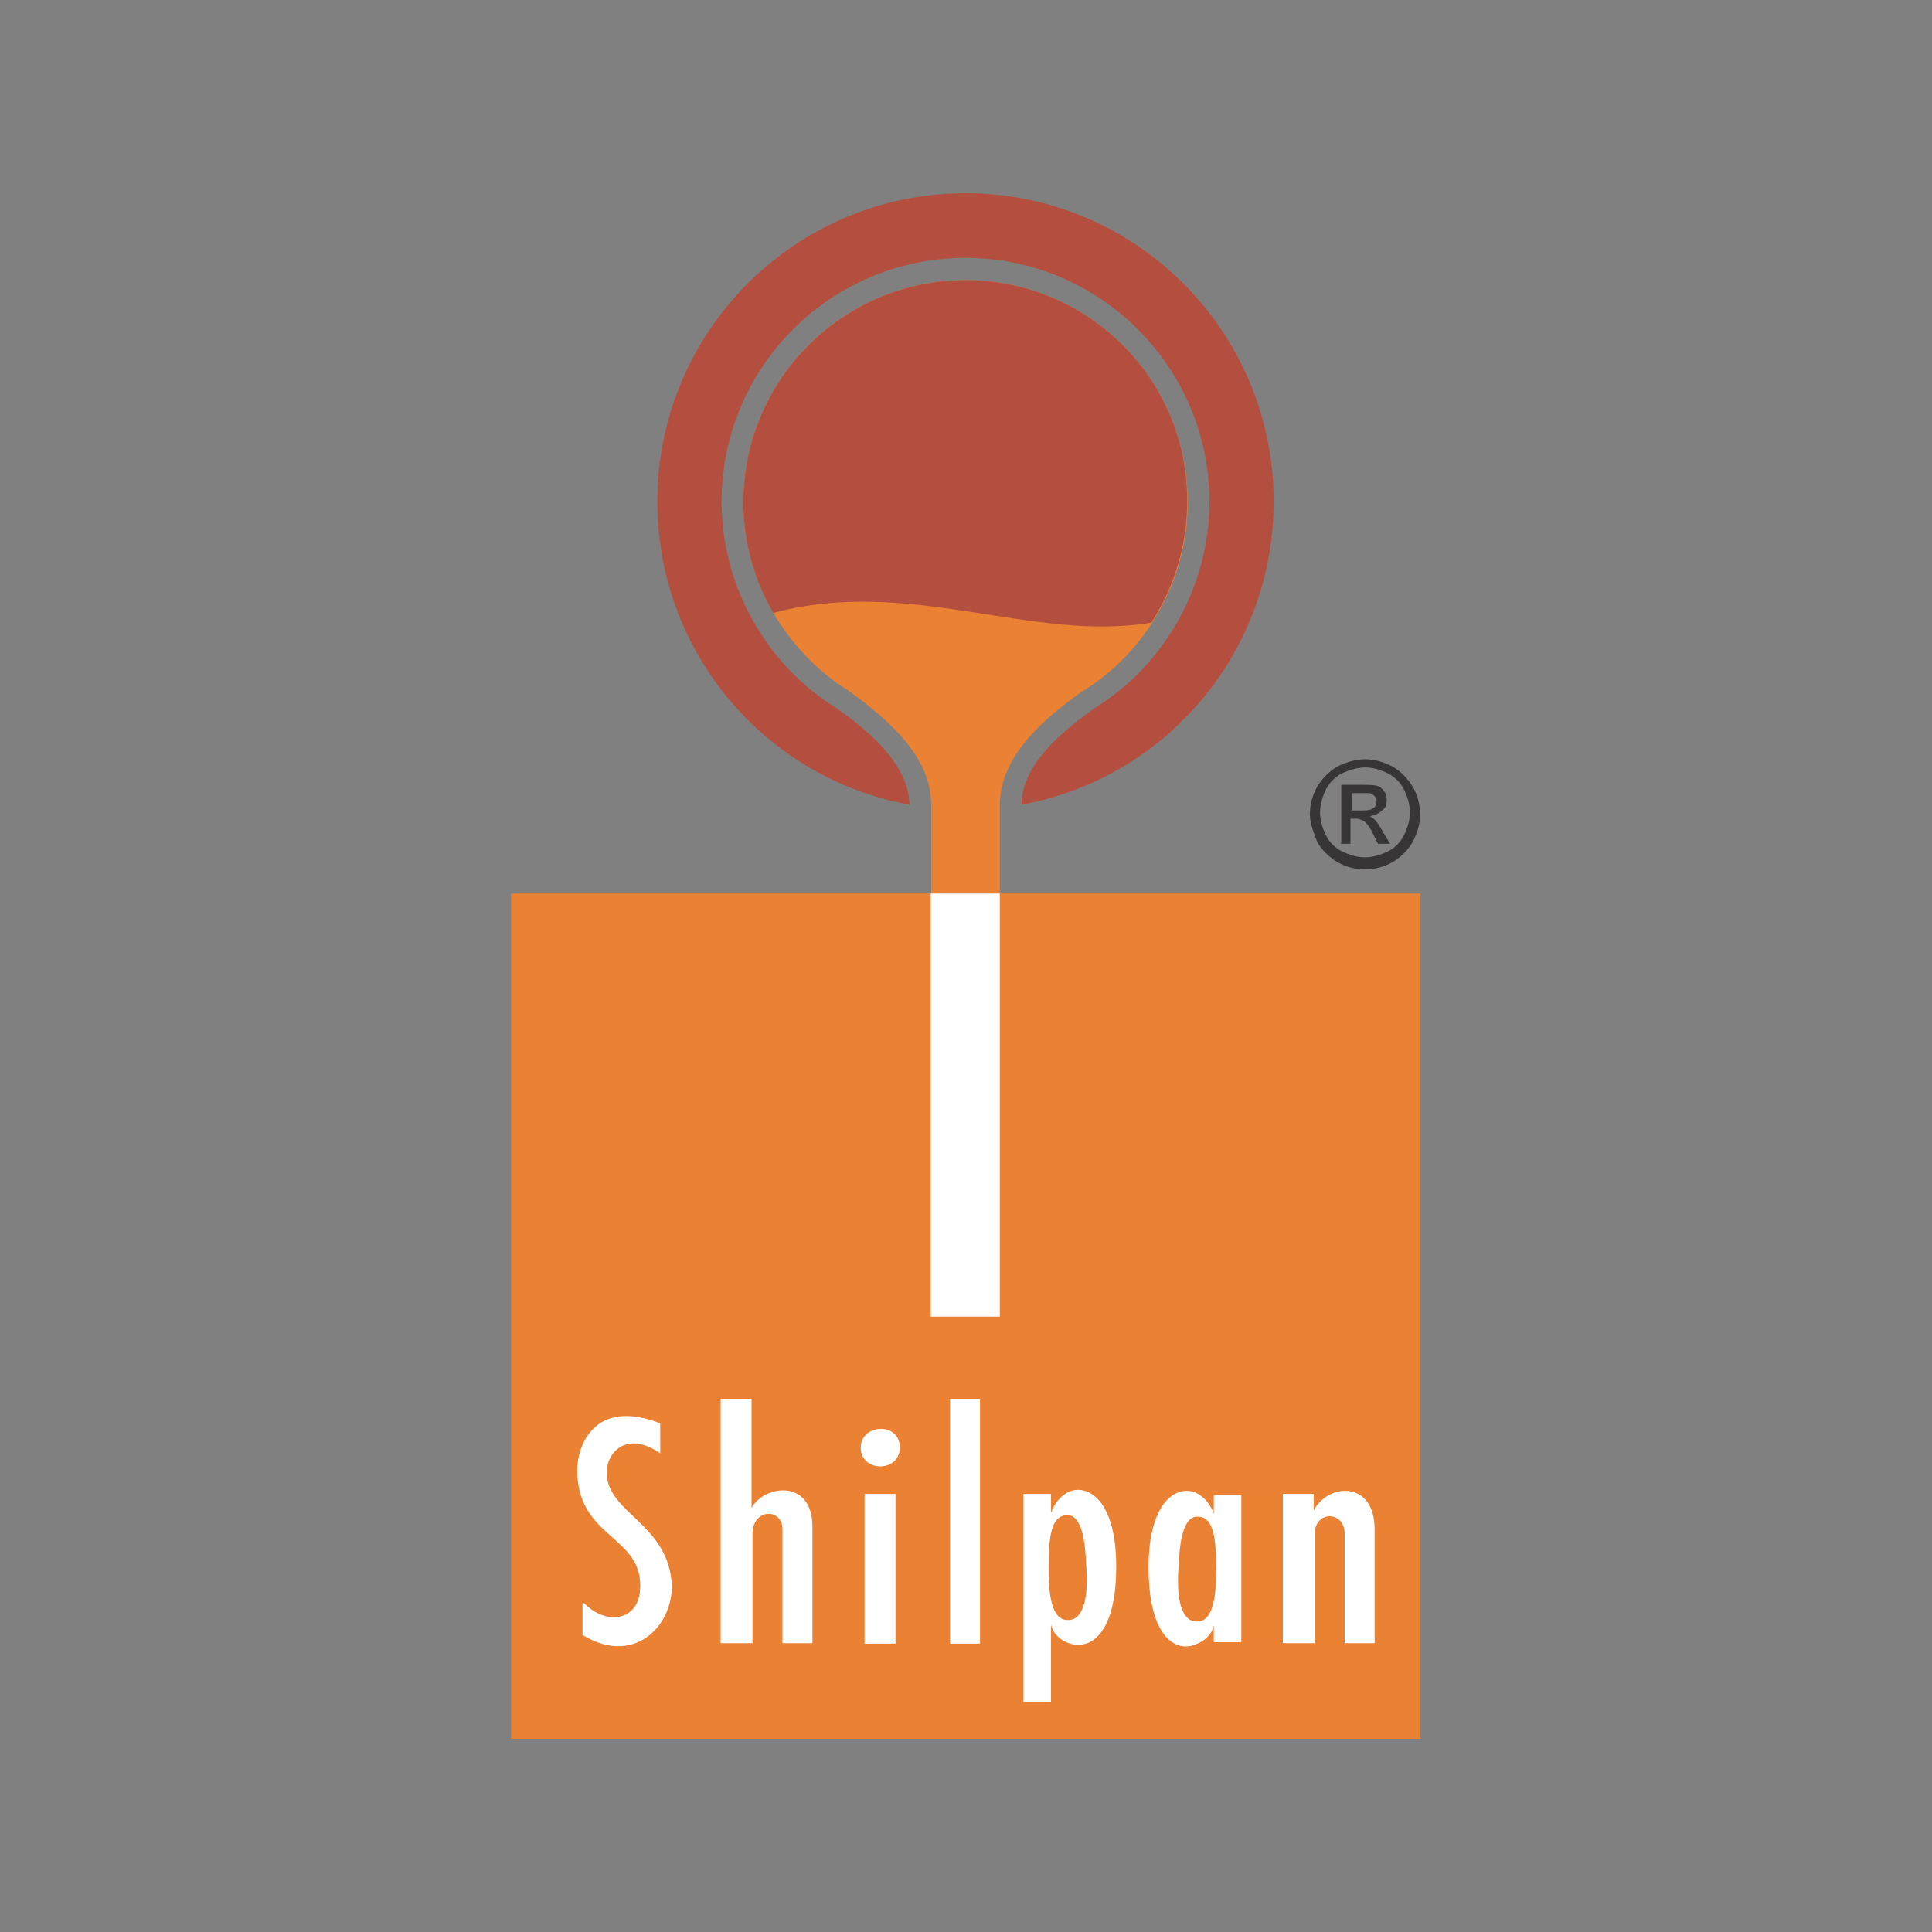
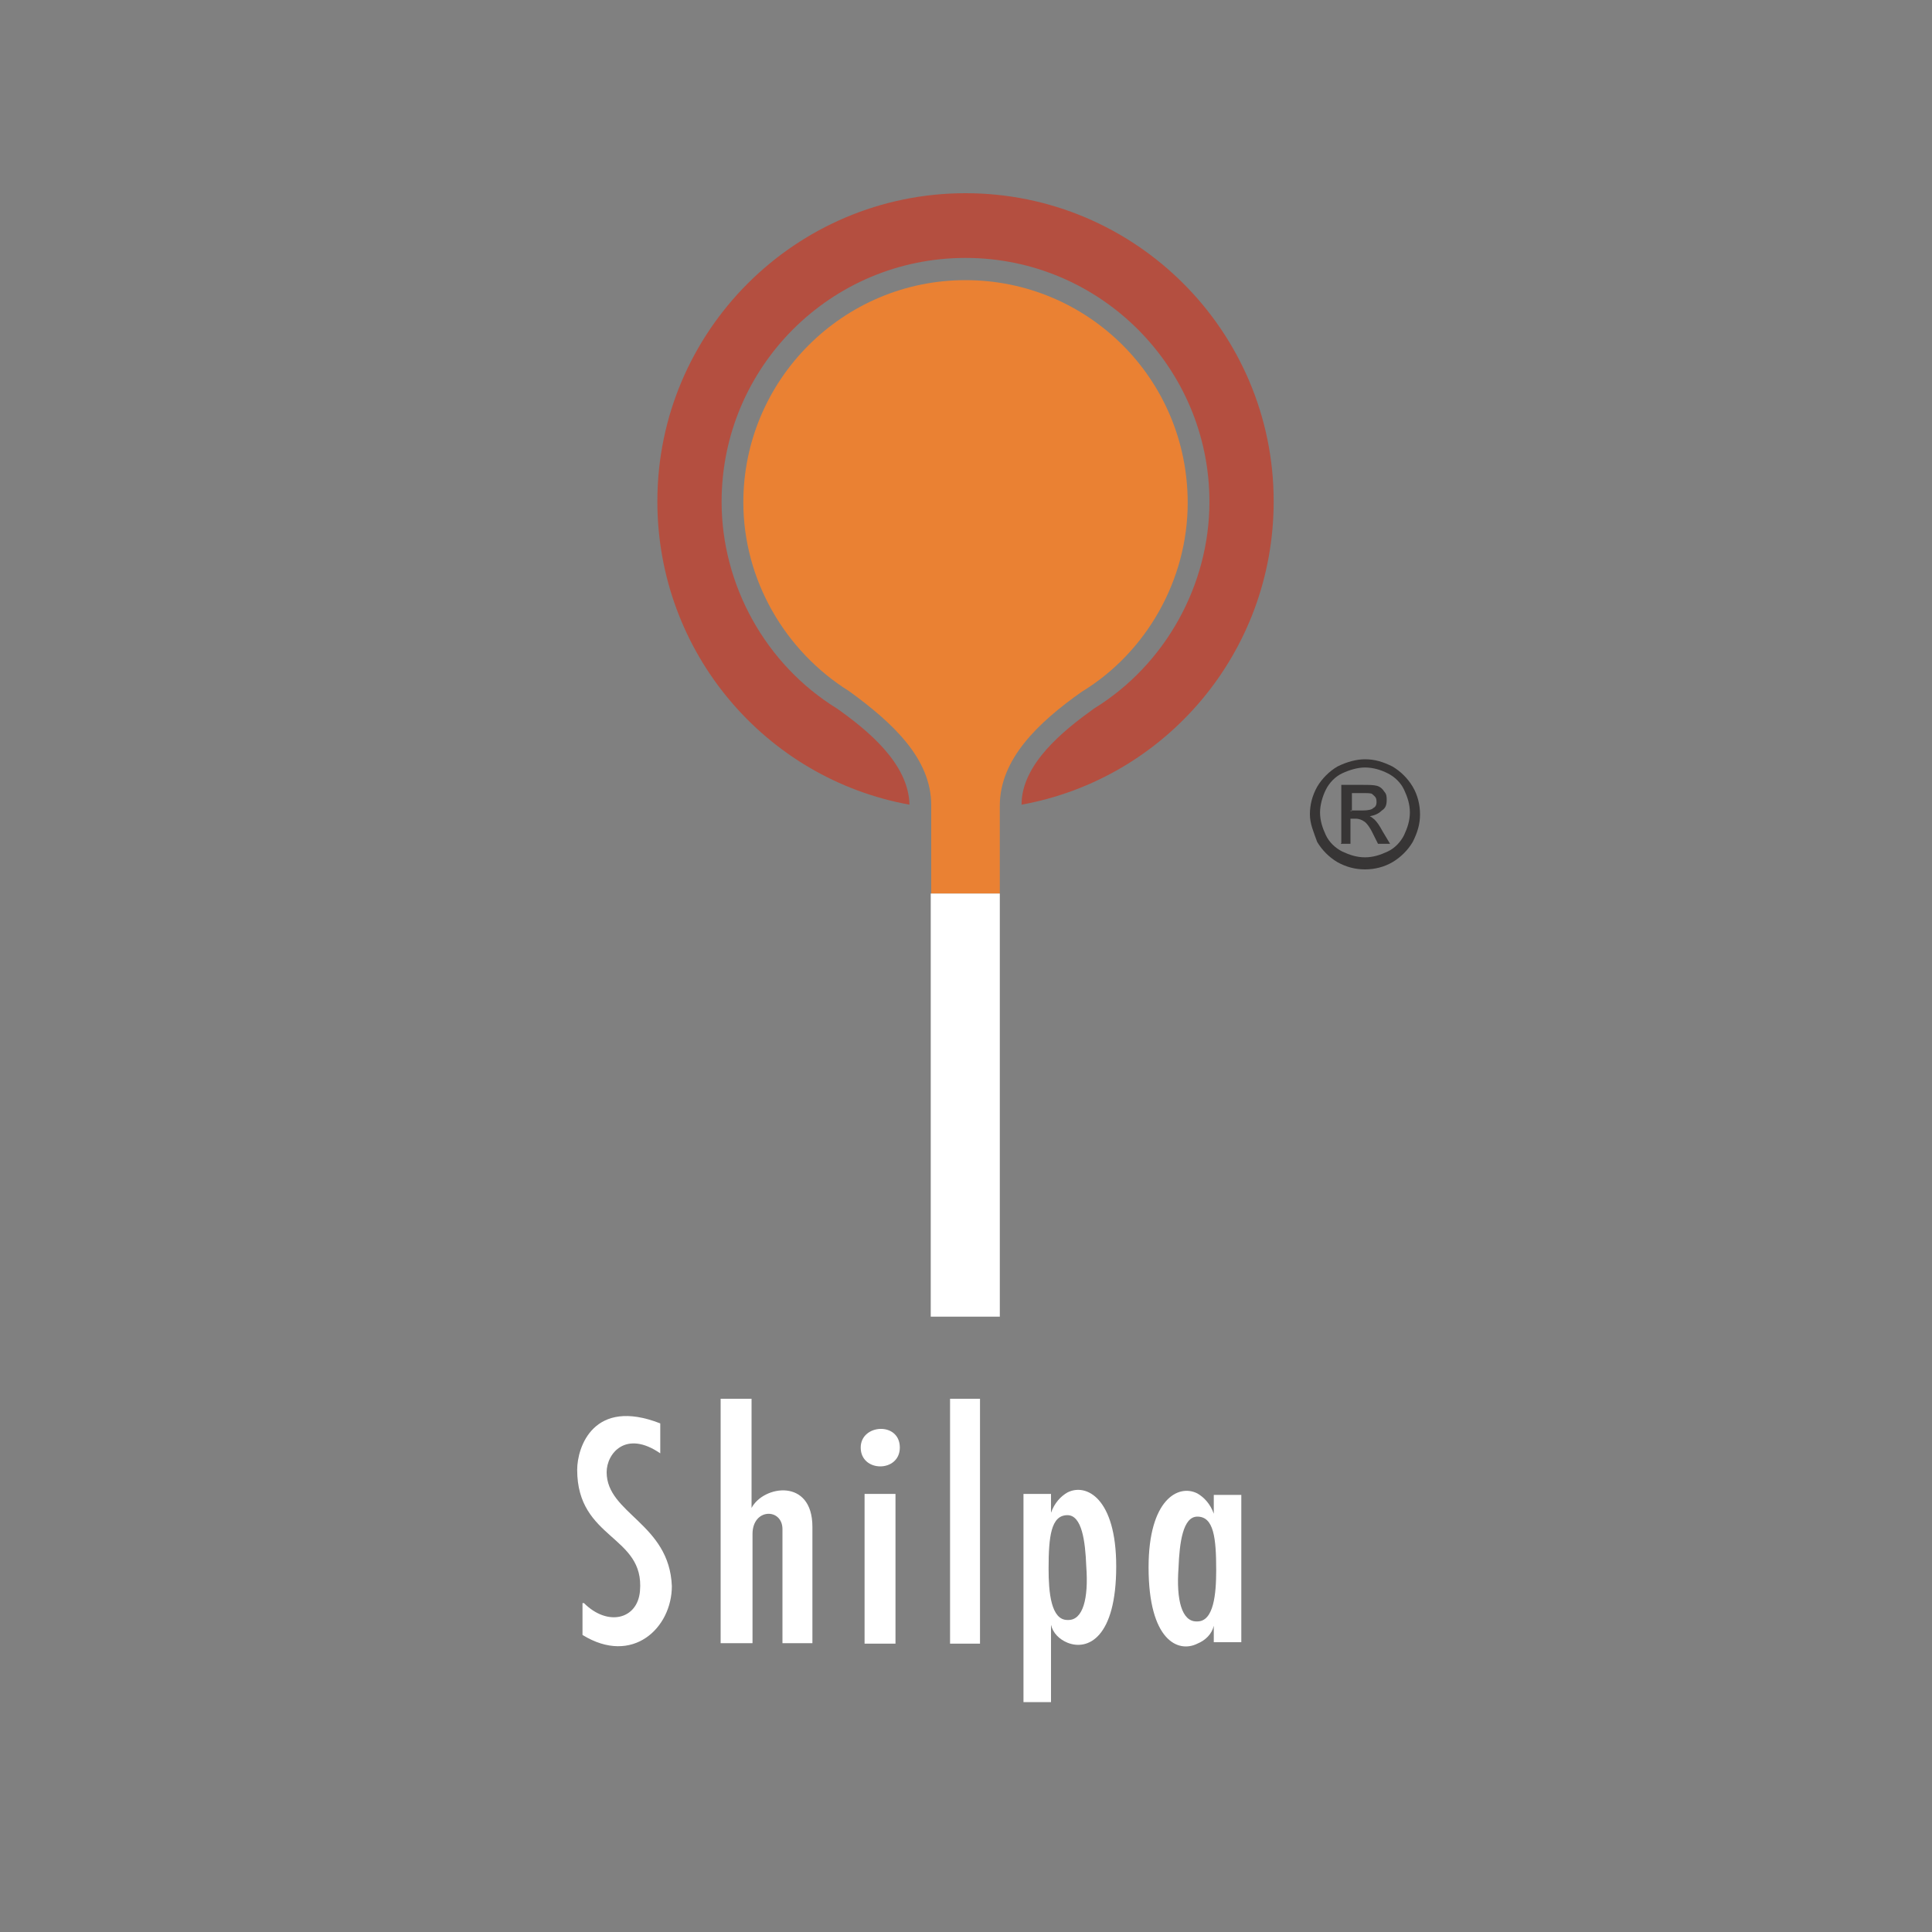
<svg xmlns="http://www.w3.org/2000/svg" version="1.1" id="Layer_1" x="0px" y="0px" width="400px" height="400px" viewBox="0 0 400 400" style="enable-background:new 0 0 400 400;" xml:space="preserve">
  <rect x="0" y="0" width="400" height="400" fill="#808080" stroke="none" />
  <style type="text/css">
	.st0{fill-rule:evenodd;clip-rule:evenodd;fill:#EA8133;}
	.st1{fill-rule:evenodd;clip-rule:evenodd;fill:#FFFFFF;}
	.st2{fill-rule:evenodd;clip-rule:evenodd;fill:#B44F40;}
	.st3{fill-rule:evenodd;clip-rule:evenodd;fill:#373535;}
</style>
  <g>
    <g>
-       <rect x="105.8" y="185" class="st0" width="188.3" height="175" />
      <rect x="196.7" y="289.6" class="st1" width="6.2" height="50.7" />
      <rect x="179" y="309.3" class="st1" width="6.4" height="31" />
      <path class="st1" d="M178.2,299.7c0-4.9,8.1-5.4,8.1,0C186.3,304.9,178.2,304.9,178.2,299.7" />
      <path class="st1" d="M149.2,340.3v-50.7h6.4v22.6c2.5-4.7,12.6-6.2,12.6,3.9v24.1H162v-23.6c0-4.4-6.2-4.4-6.2,1v22.6H149.2z" />
      <path class="st1" d="M221,340.1c-1.7-0.7-3-2-3.4-3.7v16h-5.7v-43.1h5.7v3.9c0.7-2,2-3.4,3.4-4.2c3.9-2,10.1,1.2,10.1,15.3    C231.1,339.1,225.2,341.8,221,340.1 M221,313.7L221,313.7c-3.4,0-3.9,4.4-3.9,11.1c0,4.9,0.5,10.6,3.9,10.6h0.2    c3,0,4.2-4.4,3.7-11.1C224.7,319.1,224,313.7,221,313.7z" />
-       <path class="st1" d="M120.9,331.9c4.9,4.9,11.1,3.4,11.6-2.5c1-11.6-13-10.6-13-25.1c0-4.7,3.4-15,17.2-9.6v6.2    c-7.1-4.9-11.1,0-11.1,3.9c0,8.6,13,10.6,13.5,23.6c0,8.6-8.1,16.5-18.5,10.1v-6.6H120.9z" />
+       <path class="st1" d="M120.9,331.9c4.9,4.9,11.1,3.4,11.6-2.5c1-11.6-13-10.6-13-25.1c0-4.7,3.4-15,17.2-9.6v6.2    c-7.1-4.9-11.1,0-11.1,3.9c0,8.6,13,10.6,13.5,23.6c0,8.6-8.1,16.5-18.5,10.1v-6.6H120.9" />
      <path class="st1" d="M247.9,340.3c1.7-0.7,3-2,3.4-3.7v3.4h5.7v-30.5h-5.7v3.9c-0.7-2-2-3.4-3.4-4.2c-3.9-2-10.1,1.2-10.1,15.3    C237.8,339.6,243.9,342.3,247.9,340.3 M247.9,314L247.9,314c3.4,0,3.9,4.4,3.9,11.1c0,4.9-0.5,10.6-3.9,10.6h-0.2    c-3,0-4.2-4.4-3.7-11.1C244.2,319.4,244.9,314,247.9,314z" />
-       <path class="st1" d="M265.6,340.3v-31h6.4v3.4c3-5.7,12.6-6.2,12.6,3.9v23.6h-6.2v-22.6c0-4.9-6.2-4.9-6.2,0v22.6H265.6z" />
      <path class="st2" d="M199.9,40c35.2,0,63.8,28.6,63.8,63.8c0,31.3-22.4,57.4-52.2,62.8c0-8.4,8.6-15.3,15-19.9    c14.8-9.1,23.9-25.6,23.9-42.8c0-27.8-22.6-50.5-50.5-50.5s-50.5,22.6-50.5,50.5c0,17.2,9.1,33.7,23.9,42.8    c6.2,4.4,14.8,11.3,15,19.9c-29.8-5.4-52.2-31.5-52.2-62.8C136.1,68.6,164.7,40,199.9,40" />
      <path class="st0" d="M199.9,58c-25.4,0-46,20.7-46,46c0,16,8.6,30.8,21.9,39.1c9.1,6.6,17,14,17,23.6V185H207v-18.2    c0-9.6,7.9-17.2,17-23.6c13.3-8.1,21.9-23.1,21.9-39.1C245.9,78.4,225.2,58,199.9,58" />
-       <path class="st2" d="M199.9,58c-25.4,0-46,20.7-46,46c0,8.1,2.2,16,6.2,22.9c28.3-7.6,53.7,6.2,78.3,2c4.7-7.4,7.4-16,7.4-25.1    C245.9,78.4,225.2,58,199.9,58" />
      <rect x="192.7" y="185" class="st1" width="14.3" height="87.6" />
    </g>
    <g>
      <path class="st3" d="M279.6,167.8h2.5c1.2,0,2-0.2,2.2-0.5c0.5-0.2,0.7-0.7,0.7-1.2c0-0.2,0-0.7-0.2-1s-0.5-0.5-0.7-0.7    s-1-0.2-2-0.2h-2.2v3.7H279.6z M277.7,174.6v-12.1h4.2c1.5,0,2.5,0,3.2,0.2s1.2,0.7,1.5,1.2c0.5,0.5,0.5,1.2,0.5,1.7    c0,1-0.2,1.7-1,2.2c-0.7,0.7-1.5,1-2.5,1.2c0.5,0.2,0.7,0.5,1,0.7c0.5,0.5,1,1.2,1.7,2.5l1.5,2.5h-2.5l-1-2    c-0.7-1.5-1.5-2.5-2-2.7c-0.2-0.2-1-0.5-1.5-0.5h-1.2v5.2h-2V174.6z M282.6,158.9c-1.5,0-3.2,0.5-4.7,1.2s-2.7,2-3.4,3.4    s-1.2,3.2-1.2,4.7c0,1.7,0.5,3.2,1.2,4.7s2,2.7,3.4,3.4c1.5,0.7,3,1.2,4.7,1.2s3.2-0.5,4.7-1.2c1.5-0.7,2.7-2,3.4-3.4    c0.7-1.5,1.2-3,1.2-4.7c0-1.7-0.5-3.2-1.2-4.7c-0.7-1.5-2-2.7-3.4-3.4S284.3,158.9,282.6,158.9z M282.6,157.2c2,0,3.7,0.5,5.7,1.5    c1.7,1,3.2,2.5,4.2,4.2c1,1.7,1.5,3.7,1.5,5.7c0,2-0.5,3.7-1.5,5.7c-1,1.7-2.5,3.2-4.2,4.2s-3.7,1.5-5.7,1.5s-3.9-0.5-5.7-1.5    c-1.7-1-3.2-2.5-4.2-4.2c-0.7-2-1.5-3.7-1.5-5.7s0.5-3.9,1.5-5.7c1-1.7,2.5-3.2,4.2-4.2C278.9,157.7,280.9,157.2,282.6,157.2z" />
    </g>
  </g>
</svg>